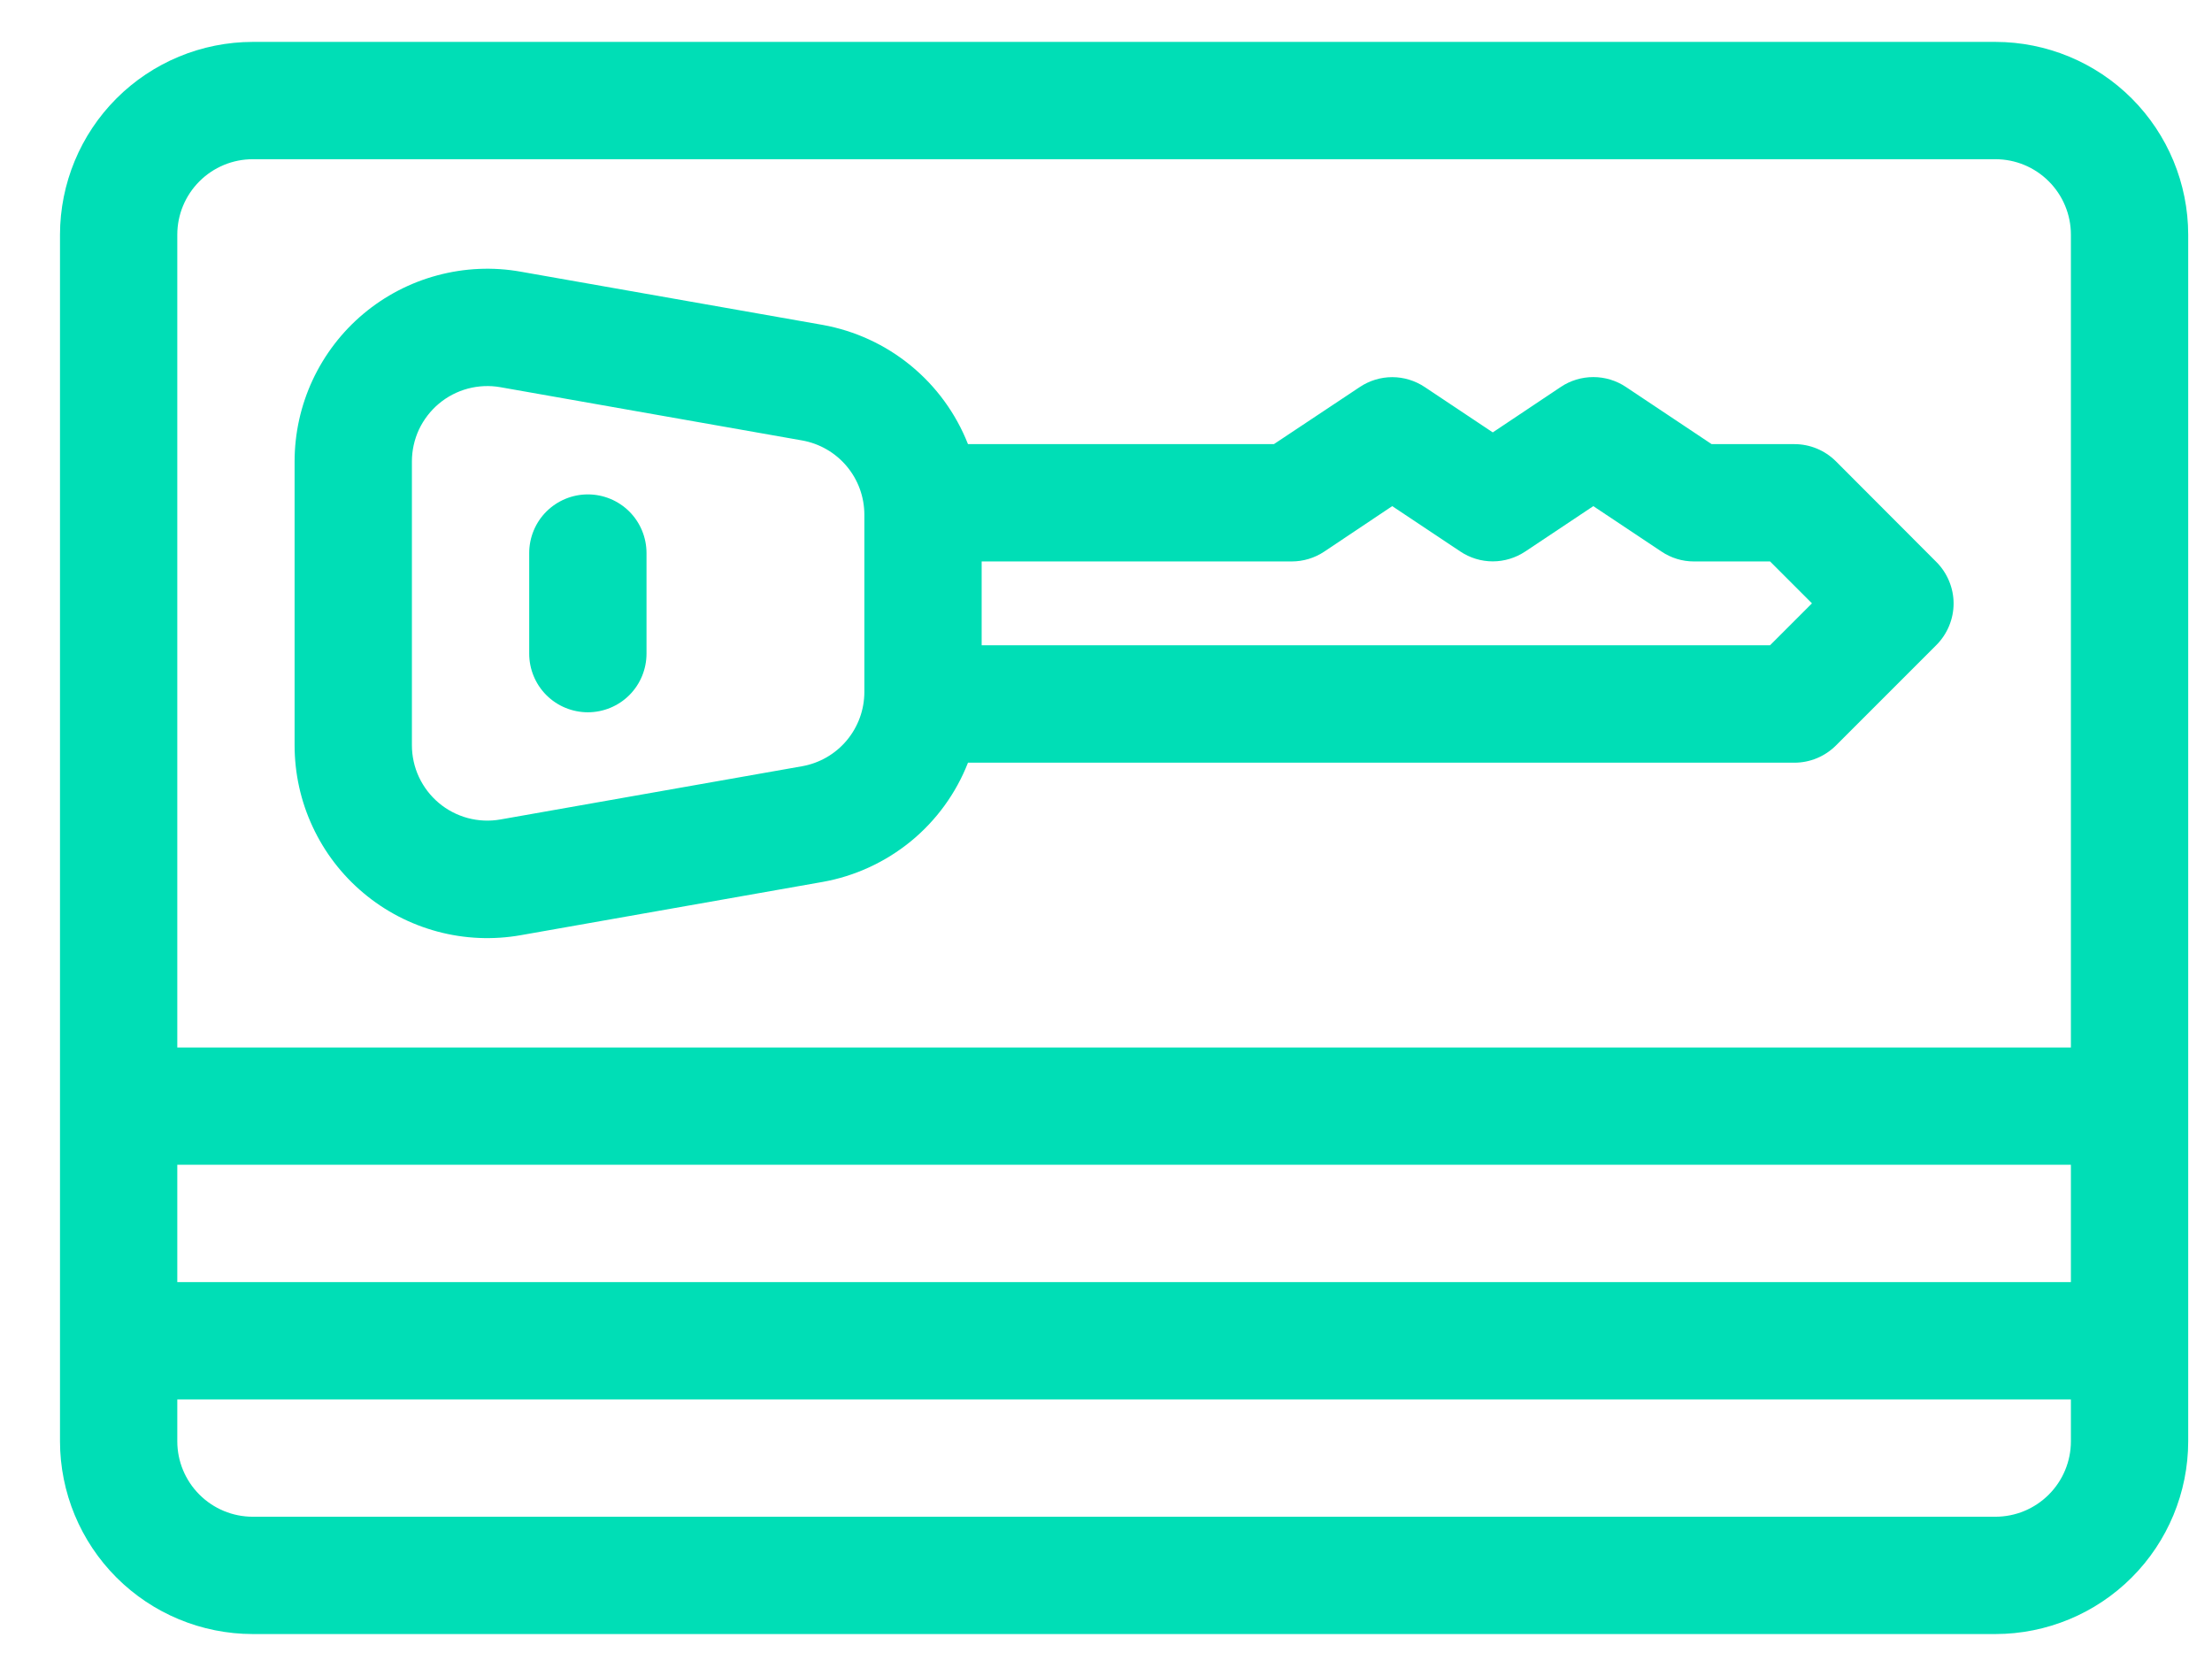
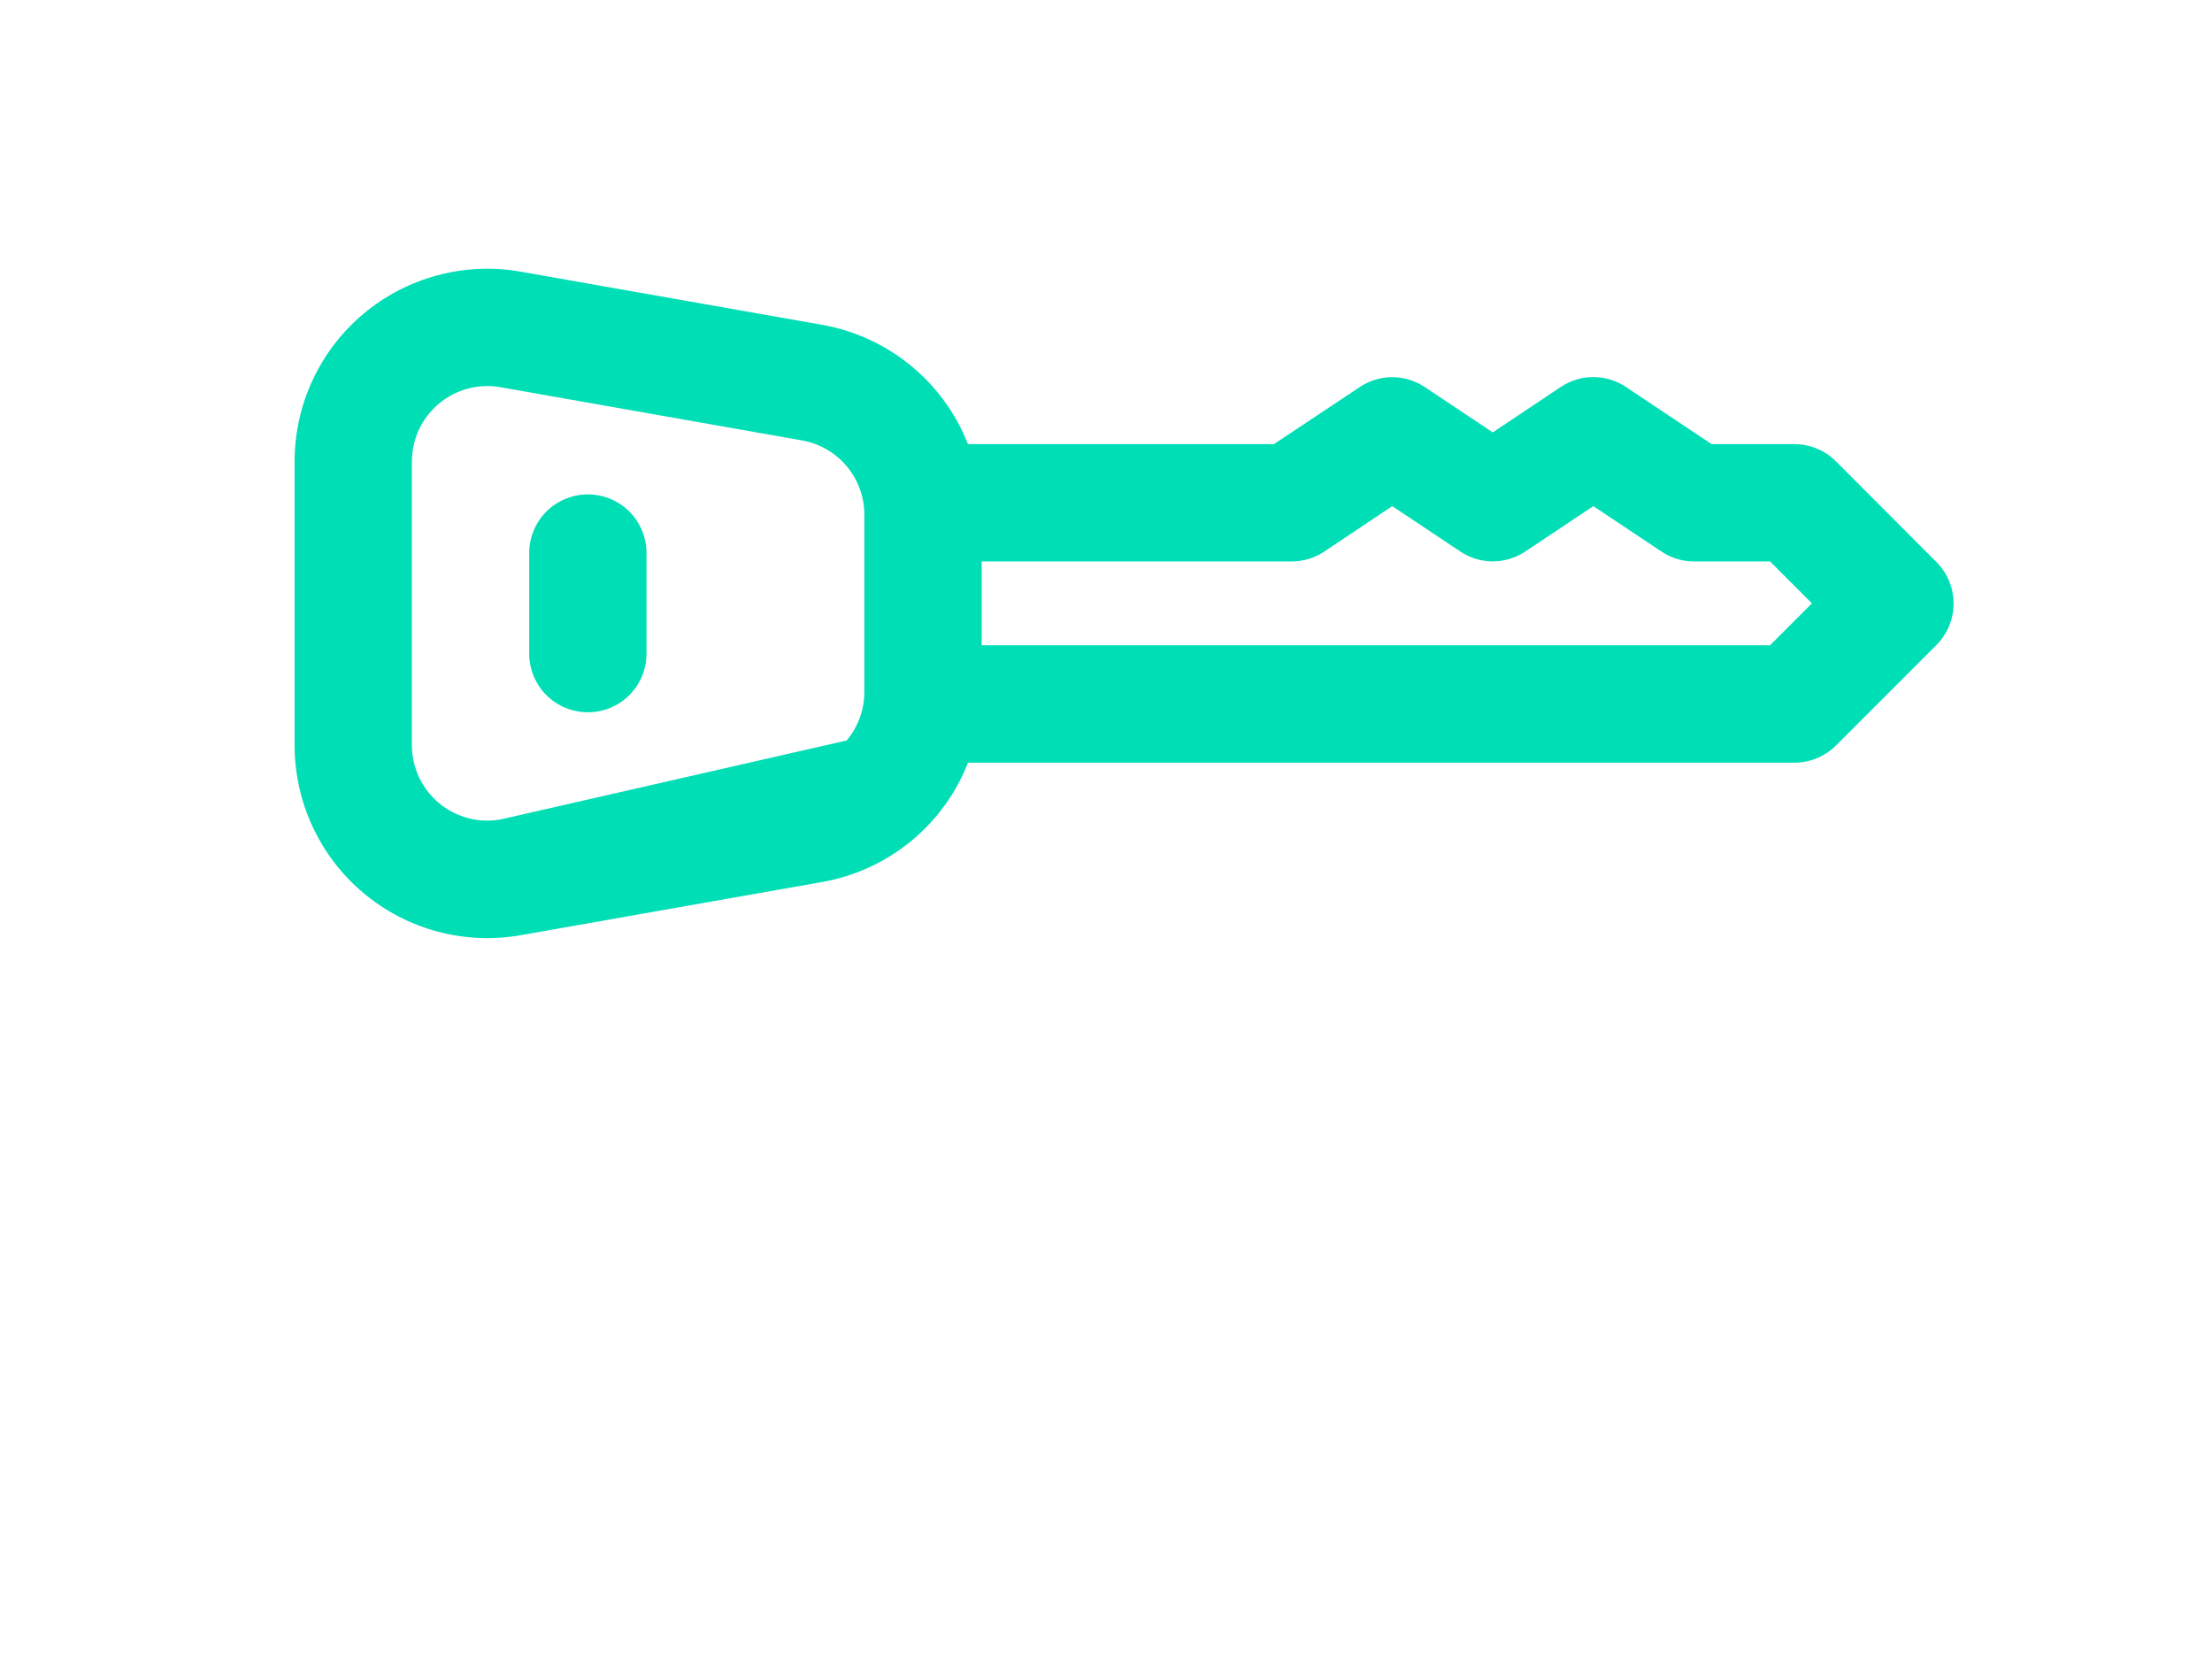
<svg xmlns="http://www.w3.org/2000/svg" width="33" height="25" viewBox="0 0 33 25" fill="none">
  <g id="Vector">
-     <path d="M29.77 0.625H3.77C3.008 0.626 2.277 0.929 1.738 1.468C1.199 2.007 0.896 2.738 0.895 3.5V21.5C0.896 22.262 1.199 22.993 1.738 23.532C2.277 24.071 3.008 24.374 3.77 24.375H29.77C30.532 24.374 31.263 24.071 31.802 23.532C32.341 22.993 32.644 22.262 32.645 21.5V3.5C32.644 2.738 32.341 2.007 31.802 1.468C31.263 0.929 30.532 0.626 29.77 0.625ZM30.895 21.5C30.895 21.798 30.776 22.084 30.565 22.295C30.354 22.506 30.068 22.625 29.77 22.625H3.77C3.472 22.625 3.186 22.506 2.975 22.295C2.764 22.084 2.645 21.798 2.645 21.5V20.875H30.895V21.5ZM30.895 19.125H2.645V17.375H30.895V19.125ZM30.895 15.625H2.645V3.5C2.645 3.202 2.764 2.916 2.975 2.705C3.186 2.494 3.472 2.375 3.77 2.375H29.77C30.068 2.375 30.354 2.494 30.565 2.705C30.776 2.916 30.895 3.202 30.895 3.5V15.625Z" fill="#00DEB6" />
-     <path d="M27.389 6.881C27.224 6.717 27.002 6.625 26.77 6.625H25.535L24.256 5.772C24.112 5.676 23.943 5.625 23.77 5.625C23.597 5.625 23.428 5.676 23.285 5.772L22.27 6.45L21.256 5.774C21.112 5.678 20.943 5.626 20.77 5.626C20.597 5.626 20.428 5.678 20.285 5.774L19.005 6.625H14.441C14.261 6.168 13.967 5.764 13.587 5.453C13.207 5.141 12.754 4.933 12.27 4.846L7.77 4.053C7.357 3.979 6.932 3.998 6.526 4.107C6.121 4.215 5.744 4.411 5.422 4.681C5.1 4.951 4.842 5.288 4.664 5.669C4.487 6.049 4.395 6.464 4.395 6.884V11.116C4.395 11.536 4.486 11.951 4.664 12.332C4.841 12.713 5.099 13.05 5.421 13.32C5.743 13.591 6.12 13.787 6.526 13.896C6.932 14.005 7.356 14.023 7.77 13.95L12.27 13.156C12.754 13.07 13.207 12.861 13.588 12.55C13.968 12.239 14.262 11.835 14.441 11.377H26.77C27.002 11.377 27.224 11.285 27.389 11.121L28.889 9.621C28.97 9.54 29.034 9.443 29.078 9.337C29.122 9.231 29.145 9.117 29.145 9.002C29.145 8.888 29.122 8.774 29.078 8.668C29.034 8.562 28.97 8.465 28.889 8.384L27.389 6.881ZM12.895 10.322C12.895 10.586 12.802 10.842 12.632 11.045C12.462 11.248 12.226 11.384 11.966 11.43L7.466 12.224C7.304 12.253 7.138 12.245 6.979 12.203C6.82 12.16 6.673 12.084 6.547 11.978C6.421 11.872 6.32 11.74 6.25 11.591C6.181 11.443 6.145 11.28 6.145 11.116V6.884C6.145 6.72 6.181 6.557 6.25 6.408C6.32 6.26 6.421 6.128 6.547 6.022C6.673 5.916 6.82 5.84 6.979 5.797C7.138 5.755 7.304 5.747 7.466 5.776L11.966 6.57C12.226 6.616 12.462 6.752 12.632 6.955C12.802 7.157 12.895 7.414 12.895 7.678V10.322ZM26.407 9.625H14.645V8.375H19.27C19.443 8.375 19.612 8.324 19.756 8.228L20.77 7.55L21.785 8.226C21.928 8.322 22.097 8.374 22.27 8.374C22.443 8.374 22.612 8.322 22.756 8.226L23.77 7.55L24.785 8.226C24.928 8.323 25.097 8.375 25.27 8.375H26.407L27.032 9L26.407 9.625Z" fill="#00DEB6" />
+     <path d="M27.389 6.881C27.224 6.717 27.002 6.625 26.77 6.625H25.535L24.256 5.772C24.112 5.676 23.943 5.625 23.77 5.625C23.597 5.625 23.428 5.676 23.285 5.772L22.27 6.45L21.256 5.774C21.112 5.678 20.943 5.626 20.77 5.626C20.597 5.626 20.428 5.678 20.285 5.774L19.005 6.625H14.441C14.261 6.168 13.967 5.764 13.587 5.453C13.207 5.141 12.754 4.933 12.27 4.846L7.77 4.053C7.357 3.979 6.932 3.998 6.526 4.107C6.121 4.215 5.744 4.411 5.422 4.681C5.1 4.951 4.842 5.288 4.664 5.669C4.487 6.049 4.395 6.464 4.395 6.884V11.116C4.395 11.536 4.486 11.951 4.664 12.332C4.841 12.713 5.099 13.05 5.421 13.32C5.743 13.591 6.12 13.787 6.526 13.896C6.932 14.005 7.356 14.023 7.77 13.95L12.27 13.156C12.754 13.07 13.207 12.861 13.588 12.55C13.968 12.239 14.262 11.835 14.441 11.377H26.77C27.002 11.377 27.224 11.285 27.389 11.121L28.889 9.621C28.97 9.54 29.034 9.443 29.078 9.337C29.122 9.231 29.145 9.117 29.145 9.002C29.145 8.888 29.122 8.774 29.078 8.668C29.034 8.562 28.97 8.465 28.889 8.384L27.389 6.881ZM12.895 10.322C12.895 10.586 12.802 10.842 12.632 11.045L7.466 12.224C7.304 12.253 7.138 12.245 6.979 12.203C6.82 12.16 6.673 12.084 6.547 11.978C6.421 11.872 6.32 11.74 6.25 11.591C6.181 11.443 6.145 11.28 6.145 11.116V6.884C6.145 6.72 6.181 6.557 6.25 6.408C6.32 6.26 6.421 6.128 6.547 6.022C6.673 5.916 6.82 5.84 6.979 5.797C7.138 5.755 7.304 5.747 7.466 5.776L11.966 6.57C12.226 6.616 12.462 6.752 12.632 6.955C12.802 7.157 12.895 7.414 12.895 7.678V10.322ZM26.407 9.625H14.645V8.375H19.27C19.443 8.375 19.612 8.324 19.756 8.228L20.77 7.55L21.785 8.226C21.928 8.322 22.097 8.374 22.27 8.374C22.443 8.374 22.612 8.322 22.756 8.226L23.77 7.55L24.785 8.226C24.928 8.323 25.097 8.375 25.27 8.375H26.407L27.032 9L26.407 9.625Z" fill="#00DEB6" />
    <path d="M8.77 7.375C8.538 7.375 8.316 7.467 8.151 7.631C7.987 7.795 7.895 8.018 7.895 8.25V9.75C7.895 9.982 7.987 10.205 8.151 10.369C8.315 10.533 8.538 10.625 8.77 10.625C9.002 10.625 9.225 10.533 9.389 10.369C9.553 10.205 9.645 9.982 9.645 9.75V8.25C9.645 8.018 9.553 7.795 9.389 7.631C9.225 7.467 9.002 7.375 8.77 7.375Z" fill="#00DEB6" />
  </g>
</svg>